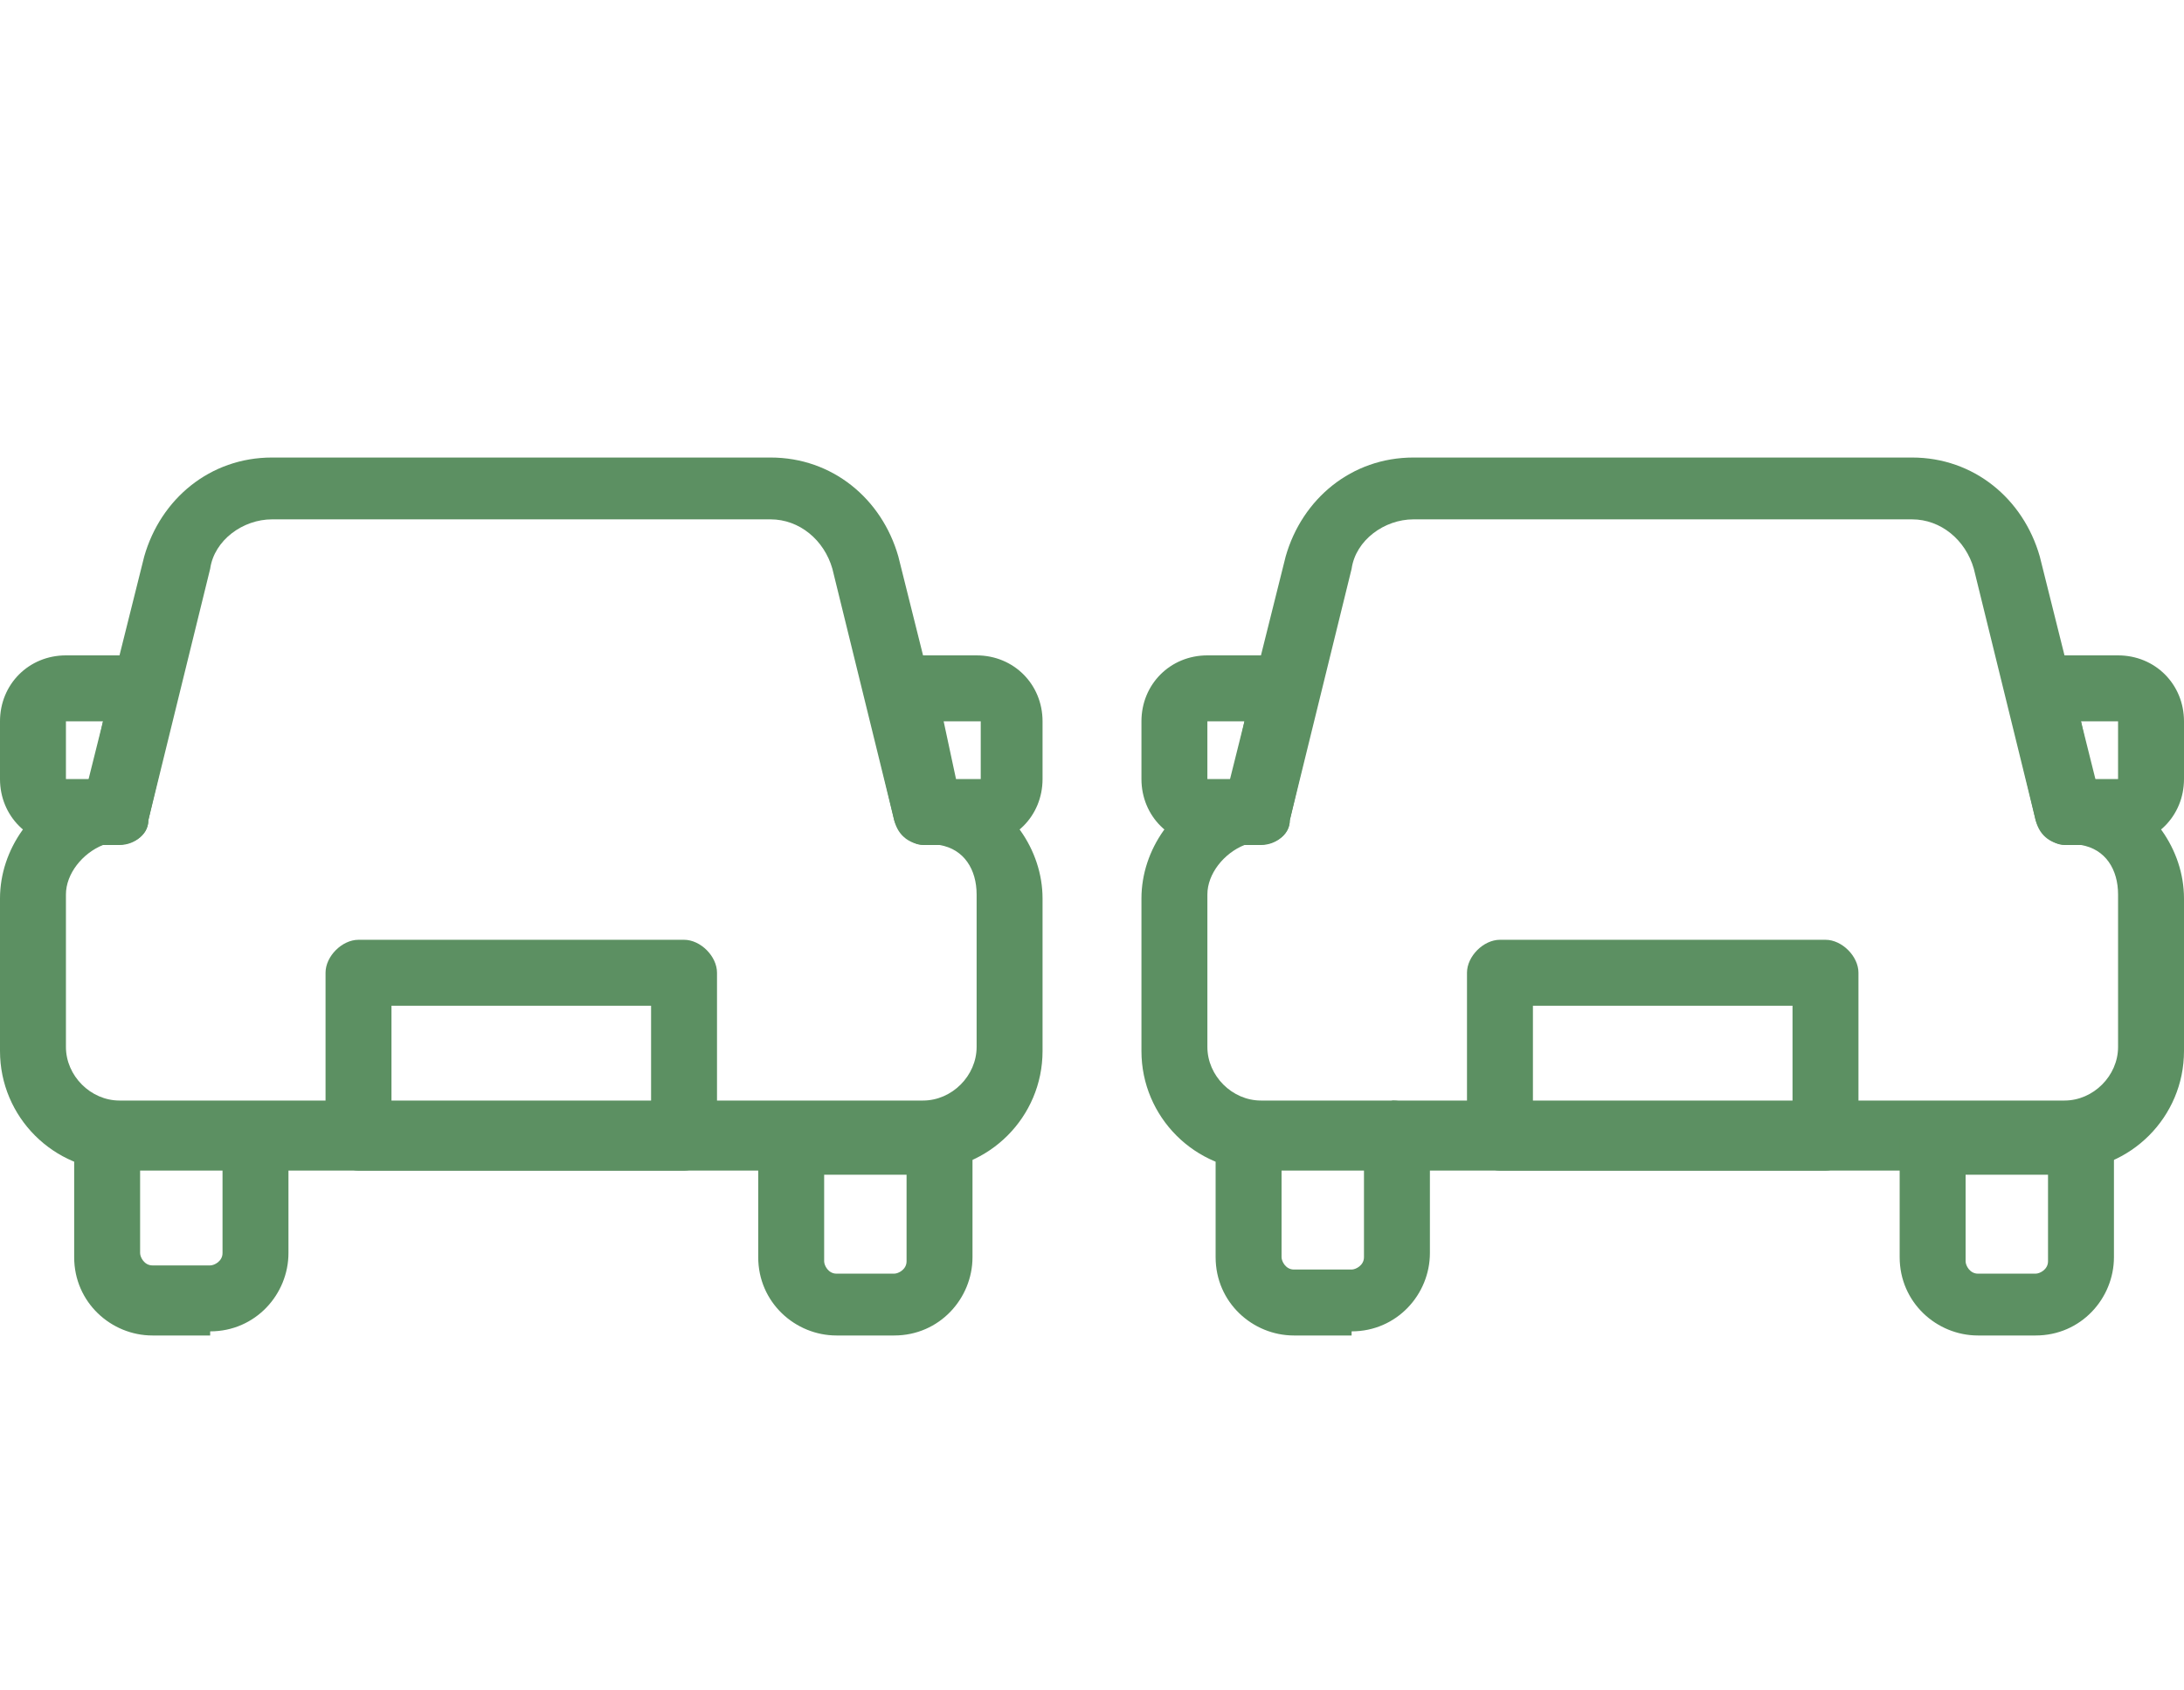
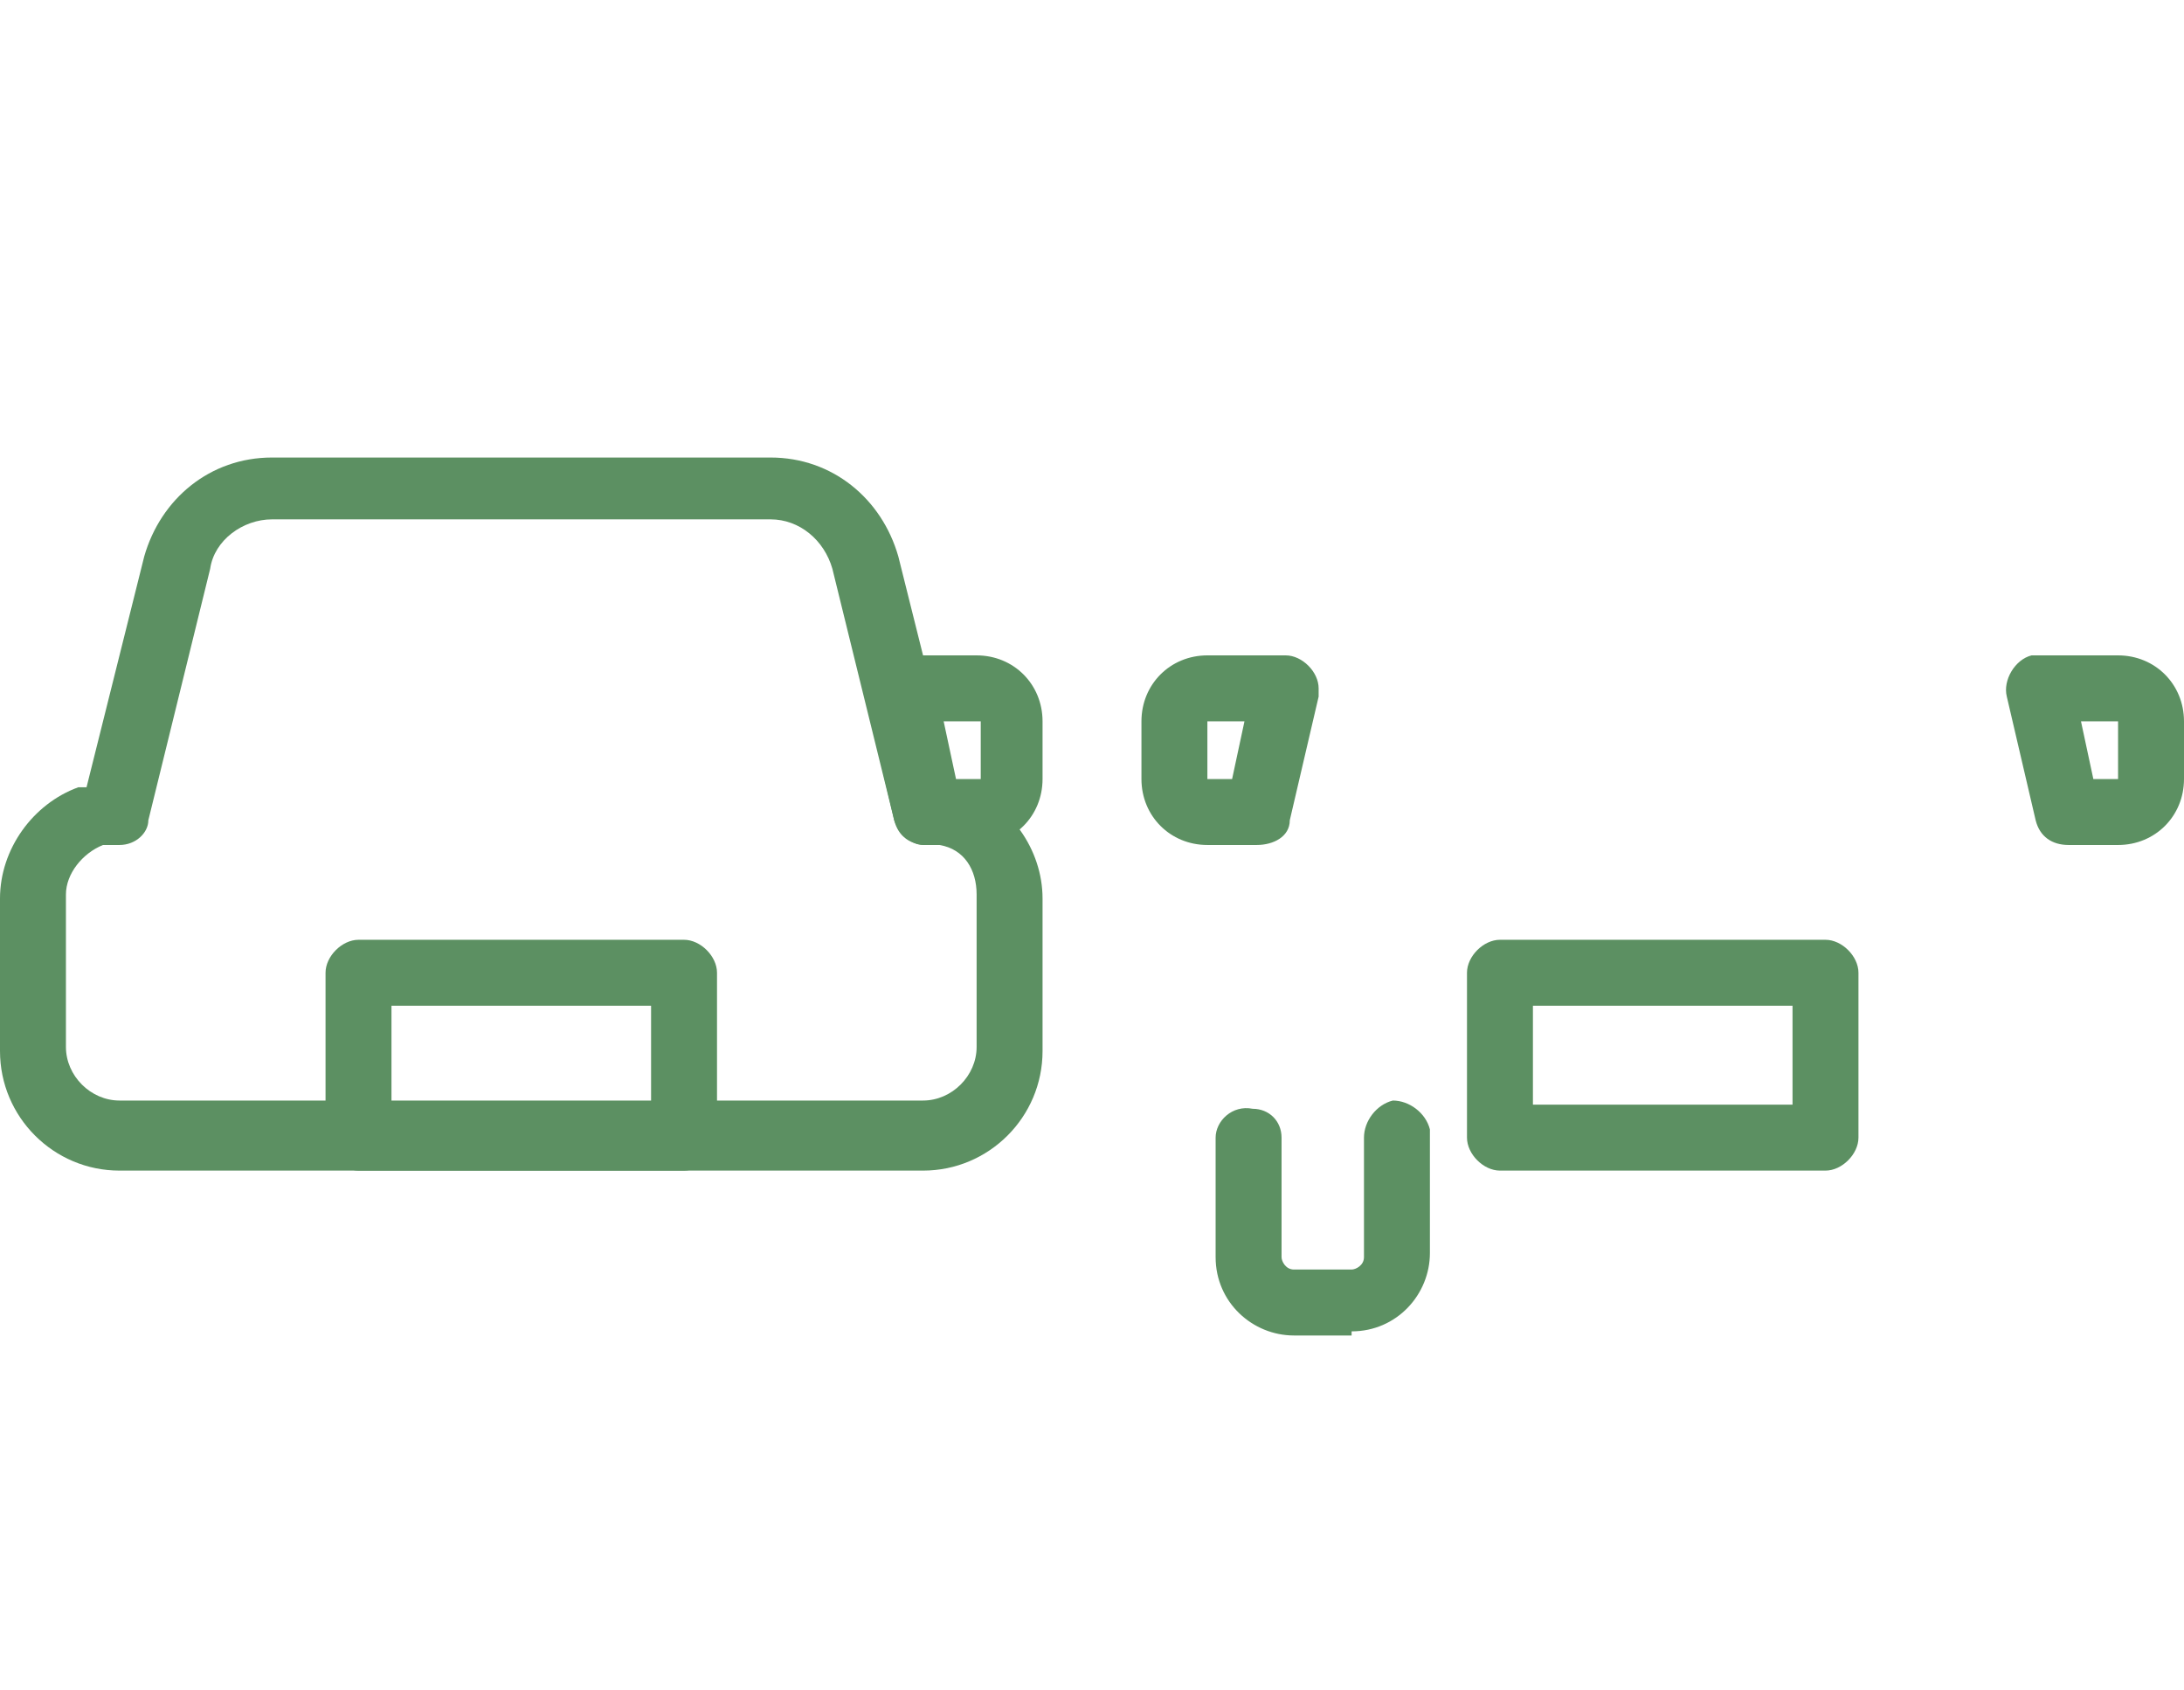
<svg xmlns="http://www.w3.org/2000/svg" id="_レイヤー_1" data-name="レイヤー_1" version="1.1" viewBox="0 0 53 41">
  <defs>
    <style>
      .st0 {
        fill: #5c9062;
      }
    </style>
  </defs>
  <g id="_グループ_1" data-name="グループ_1">
    <g id="_グループ_7798" data-name="グループ_7798">
      <g id="_グループ_7791" data-name="グループ_7791">
        <path id="_パス_8992" data-name="パス_8992" class="st0" d="M22.4,28.4H2.9c-1.6,0-2.9-1.3-2.9-2.9v-3.7c0-1.2.8-2.3,1.9-2.7,0,0,.1,0,.2,0l1.4-5.6c.4-1.4,1.6-2.4,3.1-2.4h12.1c1.5,0,2.7,1,3.1,2.4l1.4,5.6c0,0,.1,0,.2,0,1.1.4,1.9,1.5,1.9,2.7v3.7c0,1.6-1.3,2.9-2.9,2.9M6.6,12.6c-.7,0-1.4.5-1.5,1.2l-1.5,6.1c0,.3-.3.6-.7.6-.1,0-.3,0-.4,0-.5.2-.9.7-.9,1.2v3.7c0,.7.6,1.3,1.3,1.3h19.5c.7,0,1.3-.6,1.3-1.3v-3.7c0-.6-.3-1.1-.9-1.2-.1,0-.3,0-.4,0-.3,0-.6-.3-.7-.6l-1.5-6.1c-.2-.7-.8-1.2-1.5-1.2H6.6Z" />
-         <path id="_パス_8993" data-name="パス_8993" class="st0" d="M2.8,20.5h-1.2c-.9,0-1.6-.7-1.6-1.6v-1.4c0-.9.7-1.6,1.6-1.6h1.9c.4,0,.8.4.8.8,0,0,0,.1,0,.2l-.7,3c0,.4-.4.6-.8.6M1.6,17.5v1.4h.6s.3-1.4.3-1.4h-.9Z" />
        <path id="_パス_8994" data-name="パス_8994" class="st0" d="M23.7,20.5h-1.2c-.4,0-.7-.2-.8-.6l-.7-3c-.1-.4.2-.9.6-1,0,0,.1,0,.2,0h1.9c.9,0,1.6.7,1.6,1.6v1.4c0,.9-.7,1.6-1.6,1.6M23.2,18.9h.6v-1.4h-.9l.3,1.4Z" />
-         <path id="_パス_8995" data-name="パス_8995" class="st0" d="M5.1,32.4h-1.4c-1,0-1.9-.8-1.9-1.9v-2.9c0-.4.3-.8.7-.9.4,0,.8.3.9.7,0,0,0,0,0,.1v2.9c0,.1.1.3.3.3h1.4c.1,0,.3-.1.3-.3v-2.9c0-.4.4-.8.9-.7.4,0,.7.3.7.7v2.9c0,1-.8,1.9-1.9,1.9" />
-         <path id="_パス_8996" data-name="パス_8996" class="st0" d="M21.7,32.4h-1.4c-1,0-1.9-.8-1.9-1.9v-2.9c0-.4.4-.8.8-.8h3.6c.4,0,.8.4.8.8v2.9c0,1-.8,1.9-1.9,1.9M20,28.5v2.1c0,.1.1.3.3.3h1.4c.1,0,.3-.1.3-.3v-2.1h-2Z" />
        <path id="_パス_8997" data-name="パス_8997" class="st0" d="M16.6,28.4h-7.9c-.4,0-.8-.4-.8-.8v-4c0-.4.4-.8.8-.8h7.9c.4,0,.8.4.8.8v4c0,.4-.4.8-.8.8M9.5,26.8h6.3v-2.4h-6.3v2.4Z" />
-         <path id="_パス_8998" data-name="パス_8998" class="st0" d="M50.1,28.4h-19.5c-1.6,0-2.9-1.3-2.9-2.9v-3.7c0-1.2.8-2.3,1.9-2.7,0,0,.1,0,.2,0l1.4-5.6c.4-1.4,1.6-2.4,3.1-2.4h12.1c1.5,0,2.7,1,3.1,2.4l1.4,5.6c0,0,.1,0,.2,0h0c1.1.4,1.9,1.5,1.9,2.7v3.7c0,1.6-1.3,2.9-2.9,2.9M34.3,12.6c-.7,0-1.4.5-1.5,1.2l-1.5,6.1c0,.3-.3.6-.7.6-.1,0-.3,0-.4,0-.5.2-.9.7-.9,1.2v3.7c0,.7.6,1.3,1.3,1.3h19.5c.7,0,1.3-.6,1.3-1.3v-3.7c0-.6-.3-1.1-.9-1.2-.1,0-.3,0-.4,0-.3,0-.6-.3-.7-.6l-1.5-6.1c-.2-.7-.8-1.2-1.5-1.2h-12.1Z" />
        <path id="_パス_8999" data-name="パス_8999" class="st0" d="M30.5,20.5h-1.2c-.9,0-1.6-.7-1.6-1.6v-1.4c0-.9.7-1.6,1.6-1.6h1.9c.4,0,.8.4.8.8,0,0,0,.1,0,.2l-.7,3c0,.4-.4.6-.8.6M29.3,17.5v1.4h.6l.3-1.4h-.9Z" />
        <path id="_パス_9000" data-name="パス_9000" class="st0" d="M51.4,20.5h-1.2c-.4,0-.7-.2-.8-.6l-.7-3c-.1-.4.2-.9.6-1,0,0,.1,0,.2,0h1.9c.9,0,1.6.7,1.6,1.6v1.4c0,.9-.7,1.6-1.6,1.6M50.8,18.9h.6v-1.4h-.9l.3,1.4Z" />
        <path id="_パス_9001" data-name="パス_9001" class="st0" d="M32.8,32.4h-1.4c-1,0-1.9-.8-1.9-1.9v-2.9c0-.4.4-.8.9-.7.4,0,.7.3.7.7v2.9c0,.1.1.3.3.3h1.4c.1,0,.3-.1.3-.3v-2.9c0-.4.3-.8.7-.9.4,0,.8.3.9.7,0,0,0,0,0,.1v2.9c0,1-.8,1.9-1.9,1.9" />
-         <path id="_パス_9002" data-name="パス_9002" class="st0" d="M49.4,32.4h-1.4c-1,0-1.9-.8-1.9-1.9v-2.9c0-.4.4-.8.8-.8h3.6c.4,0,.8.4.8.8v2.9c0,1-.8,1.9-1.9,1.9M47.7,28.5v2.1c0,.1.1.3.3.3h1.4c.1,0,.3-.1.3-.3v-2.1h-2Z" />
        <path id="_パス_9003" data-name="パス_9003" class="st0" d="M44.3,28.4h-7.9c-.4,0-.8-.4-.8-.8v-4c0-.4.4-.8.8-.8h7.9c.4,0,.8.4.8.8v4c0,.4-.4.8-.8.8M37.2,26.8h6.3v-2.4h-6.3v2.4Z" />
      </g>
    </g>
  </g>
</svg>